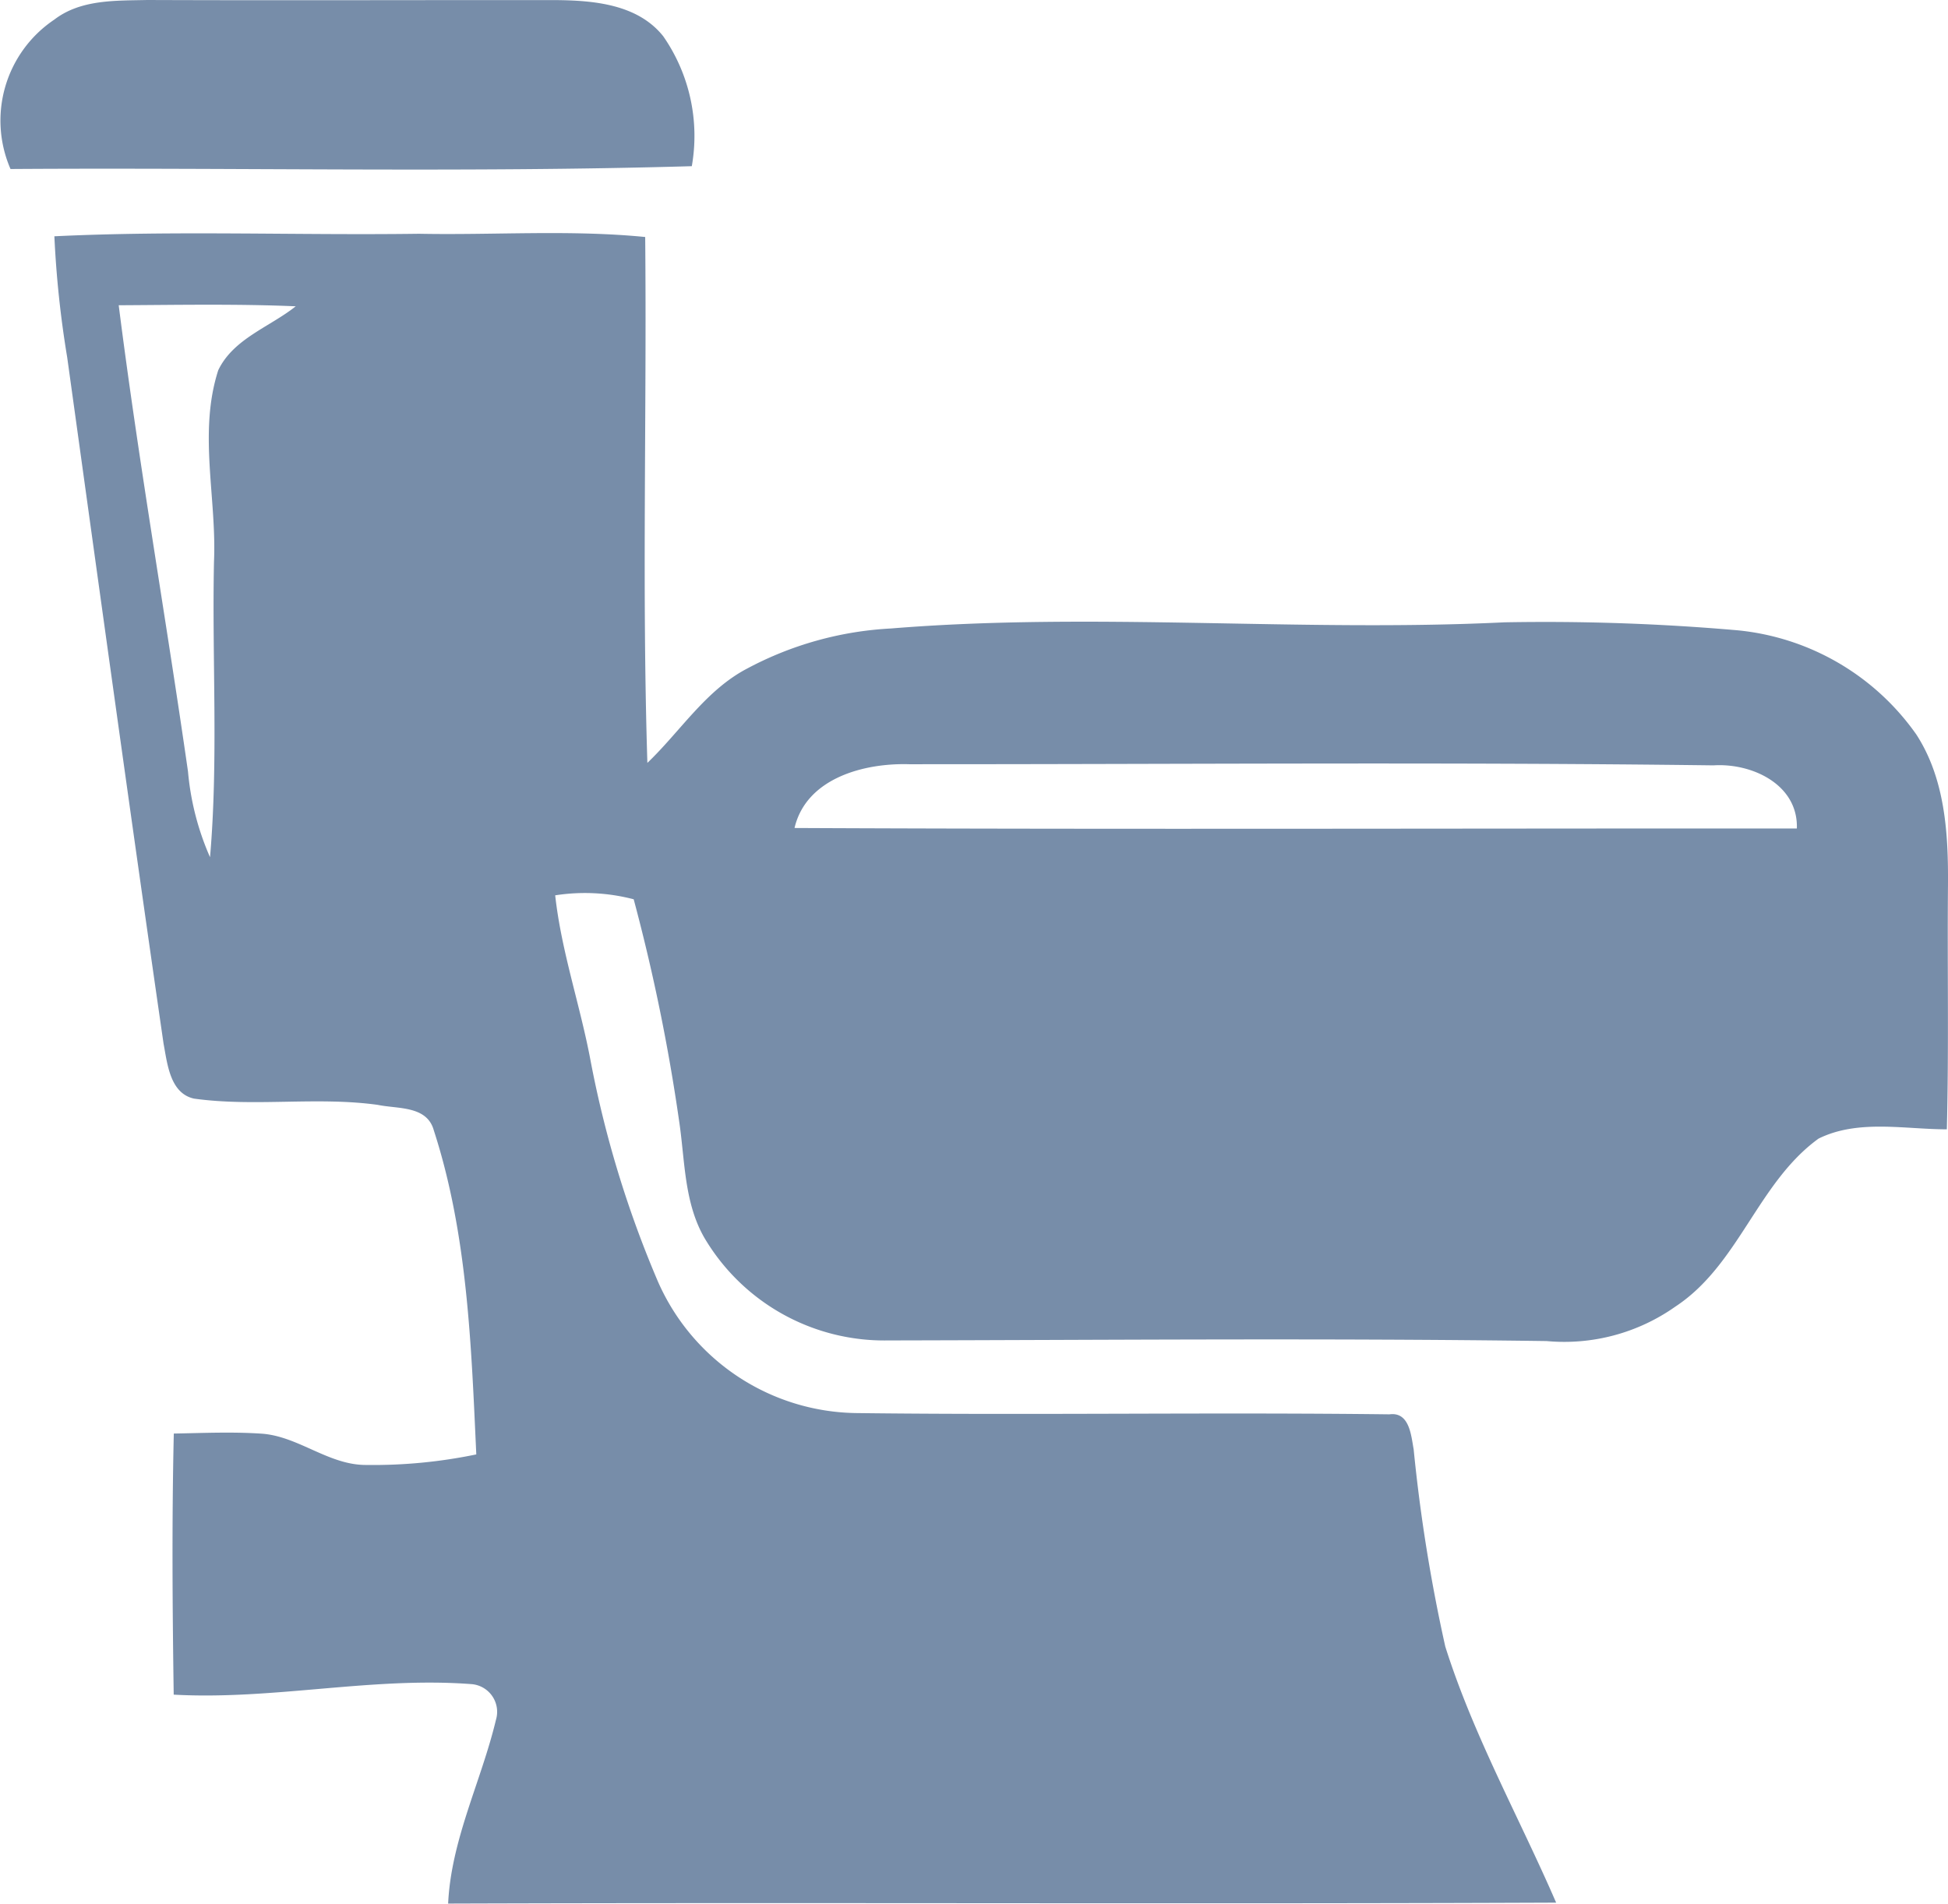
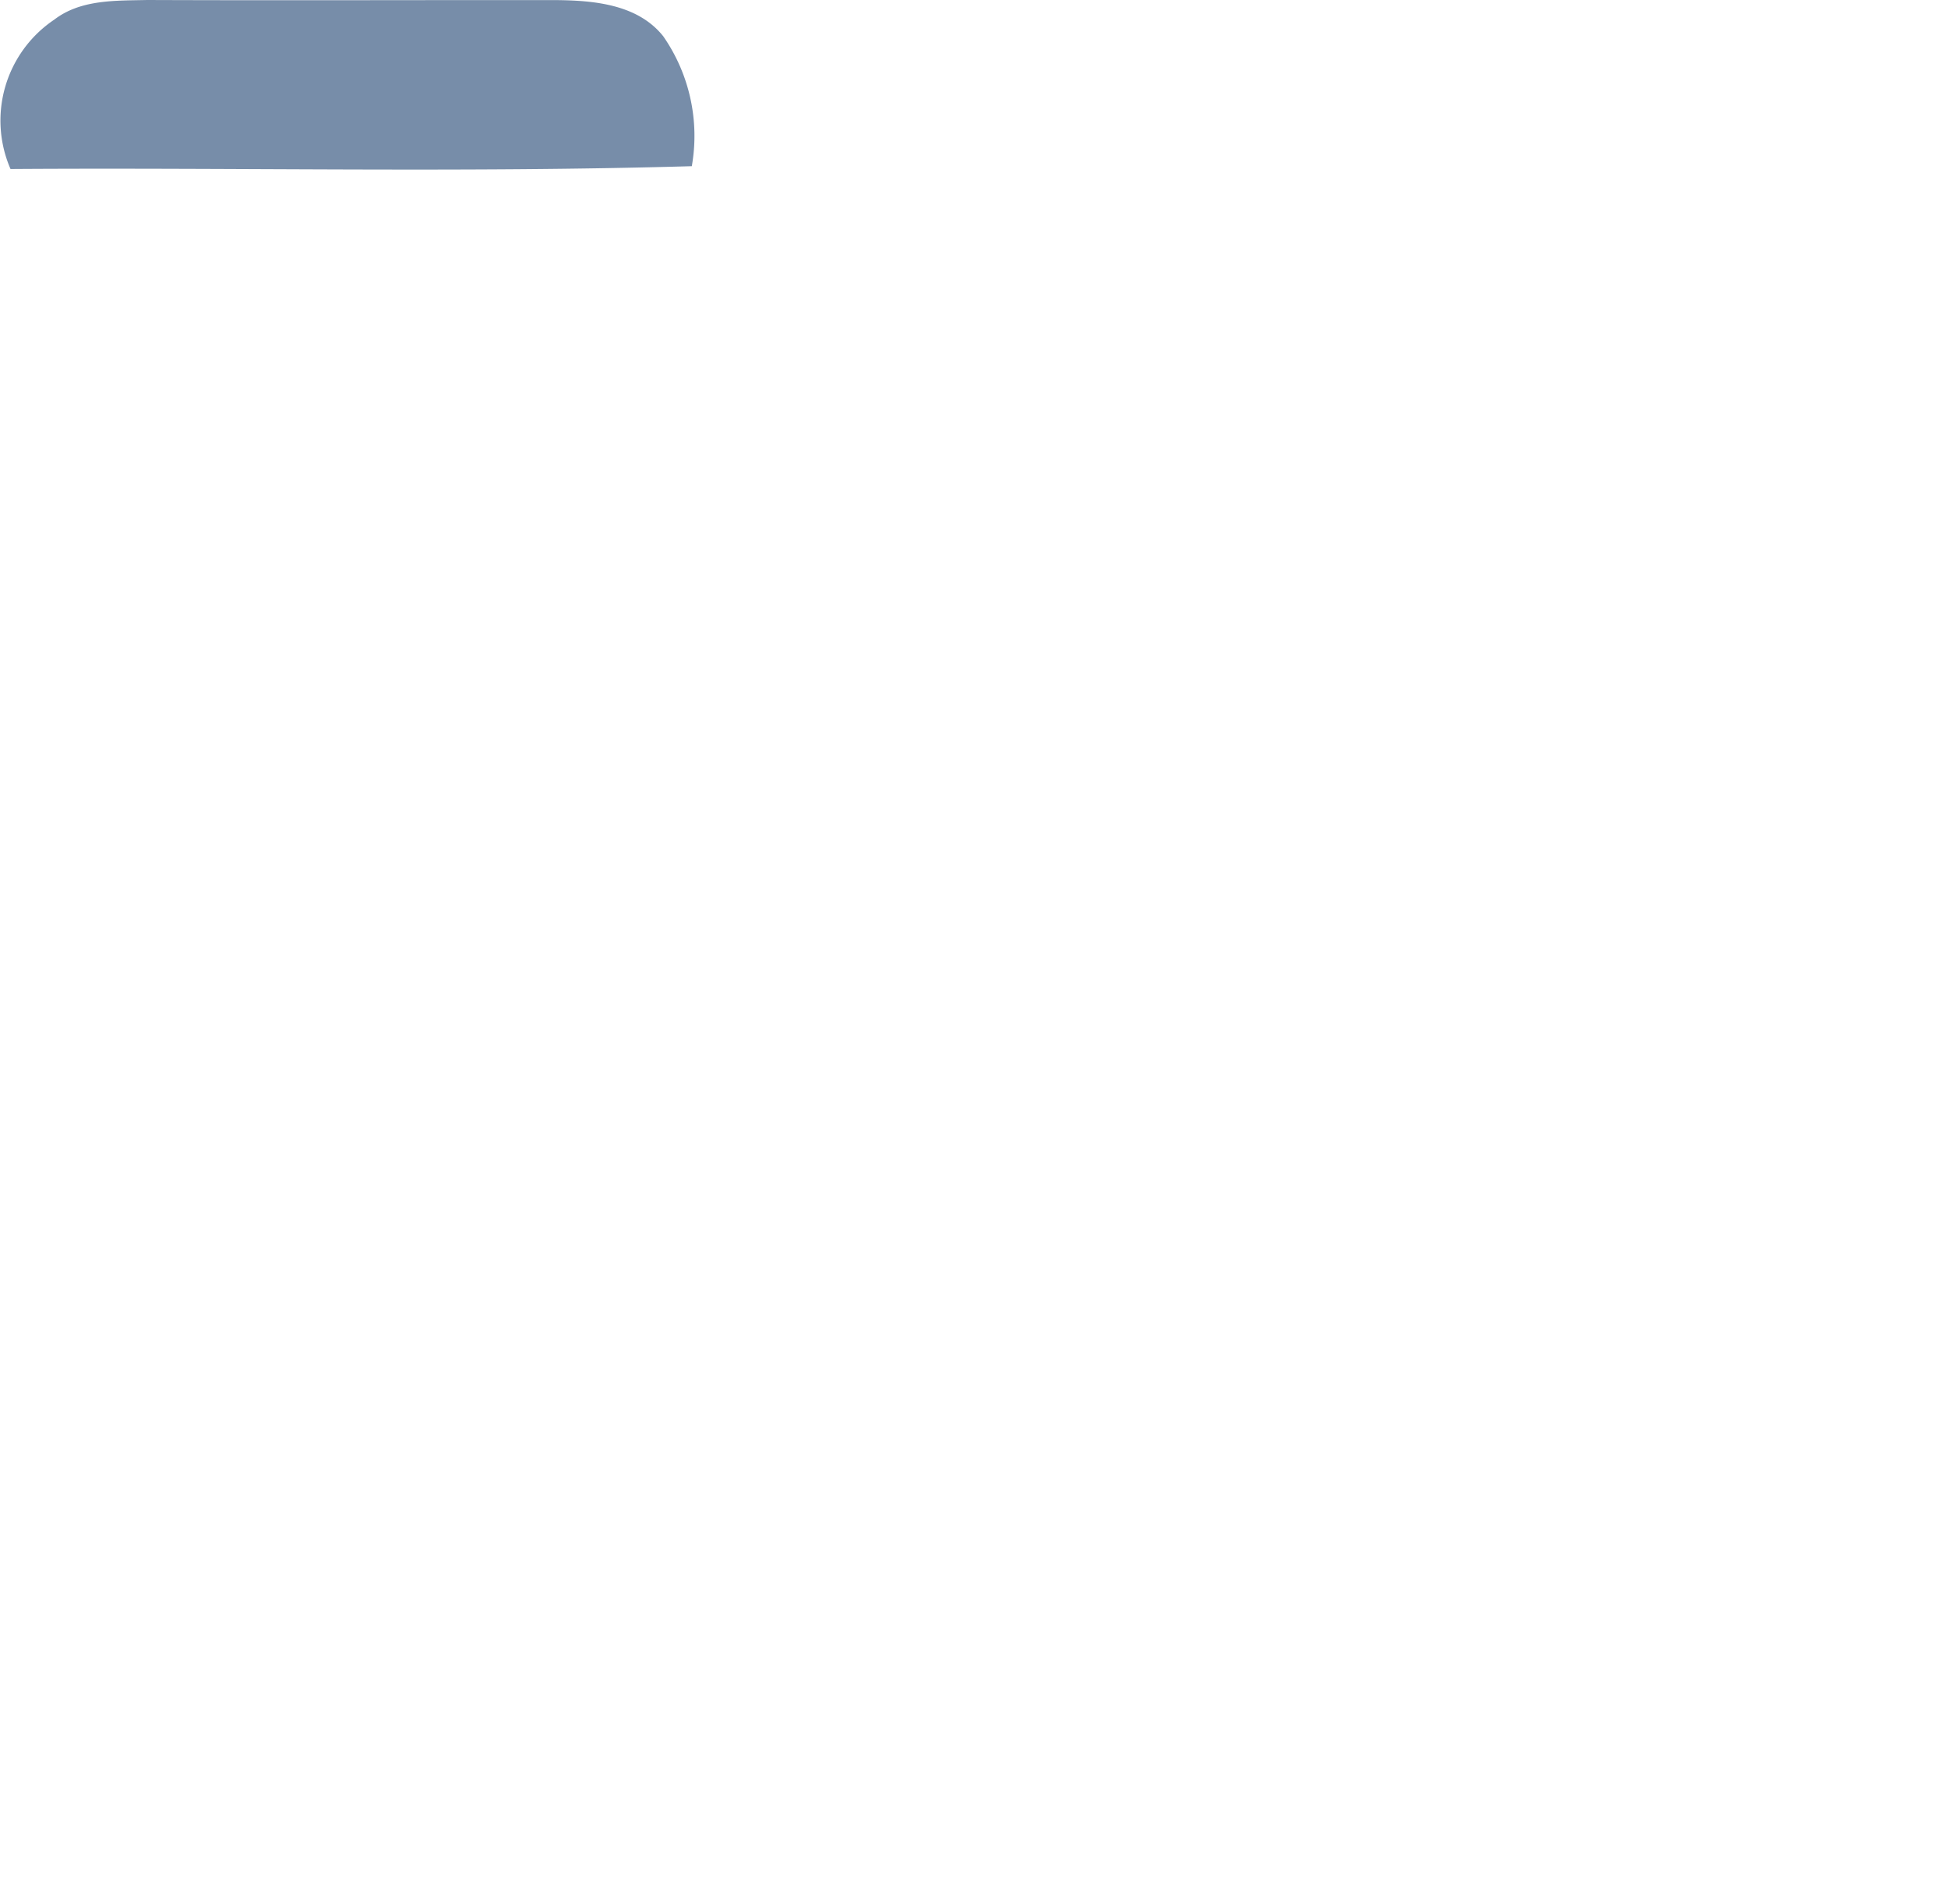
<svg xmlns="http://www.w3.org/2000/svg" xmlns:ns1="http://sodipodi.sourceforge.net/DTD/sodipodi-0.dtd" xmlns:ns2="http://www.inkscape.org/namespaces/inkscape" width="102.31" height="100" viewBox="0 0 102.31 100" version="1.1" id="svg2" ns1:docname="Унитаз.svg" ns2:version="1.3 (0e150ed6c4, 2023-07-21)">
  <defs id="defs2" />
  <g transform="translate(-30.859 -13.18)" id="g2">
    <path d="M33.71,14.211c1.392-1.069,3.224-.992,4.879-1.031,7.143.027,14.286,0,21.43.005,2.006.016,4.325.208,5.674,1.9a9.178,9.178,0,0,1,1.5,6.825c-11.918.345-23.853.066-35.782.148A6.386,6.386,0,0,1,33.71,14.211Z" transform="translate(0)" fill="#799511" id="path1" style="fill:#778da9;fill-opacity:1" />
-     <path d="M36.08,35.682c6.37-.307,12.762-.044,19.144-.132,3.958.077,7.933-.219,11.88.17.088,9.2-.175,18.426.115,27.625,1.732-1.656,3.059-3.81,5.23-4.95a18.006,18.006,0,0,1,7.565-2.111c10.723-.872,21.485.2,32.219-.323a116.532,116.532,0,0,1,12.22.417,13.015,13.015,0,0,1,9.413,5.477c1.513,2.335,1.683,5.214,1.661,7.916-.038,4.276.049,8.552-.06,12.823-2.226,0-4.665-.537-6.738.488-3.2,2.319-4.183,6.633-7.522,8.826a10.112,10.112,0,0,1-6.759,1.809c-11.529-.159-23.063-.055-34.6-.033A10.973,10.973,0,0,1,70.217,88.3c-1.085-1.88-1.02-4.106-1.338-6.189A99.576,99.576,0,0,0,66.5,70.51a10.148,10.148,0,0,0-4.123-.208c.323,2.933,1.3,5.734,1.847,8.629a56.215,56.215,0,0,0,3.547,11.655A11.544,11.544,0,0,0,78.249,97.5c9.314.115,18.628-.049,27.943.066,1.053-.143,1.14,1.113,1.272,1.837a86.919,86.919,0,0,0,1.661,10.361c1.475,4.671,3.881,8.974,5.822,13.453-19.4.082-38.8-.016-58.193.049.159-3.366,1.738-6.42,2.511-9.649a1.46,1.46,0,0,0-1.3-1.88c-5.224-.395-10.4.844-15.624.554-.066-4.572-.1-9.144.005-13.716,1.557-.027,3.119-.1,4.682.011,1.913.17,3.47,1.65,5.427,1.639a26.61,26.61,0,0,0,5.778-.554C57.97,93.963,57.778,88.119,56,82.642c-.362-1.3-1.891-1.113-2.938-1.332-3.2-.444-6.452.115-9.654-.329-1.266-.28-1.4-1.837-1.6-2.889-1.738-12.006-3.393-24.028-5.06-36.045a53.878,53.878,0,0,1-.674-6.365M39.452,39.3c1.036,8.19,2.467,16.326,3.64,24.5a14.27,14.27,0,0,0,1.157,4.5c.444-5.159.1-10.35.208-15.52.148-3.35-.833-6.792.225-10.065.8-1.661,2.7-2.264,4.068-3.355-3.1-.132-6.2-.071-9.3-.055m35.5,27.46c17.543.082,35.1.016,52.64.027.077-2.313-2.363-3.448-4.38-3.317-14.078-.181-28.162-.055-42.245-.06C78.605,63.345,75.568,64.14,74.948,66.76Z" transform="translate(-2.359 -10.09)" fill="#799511" id="path2" style="fill:#778da9;fill-opacity:1" />
  </g>
</svg>